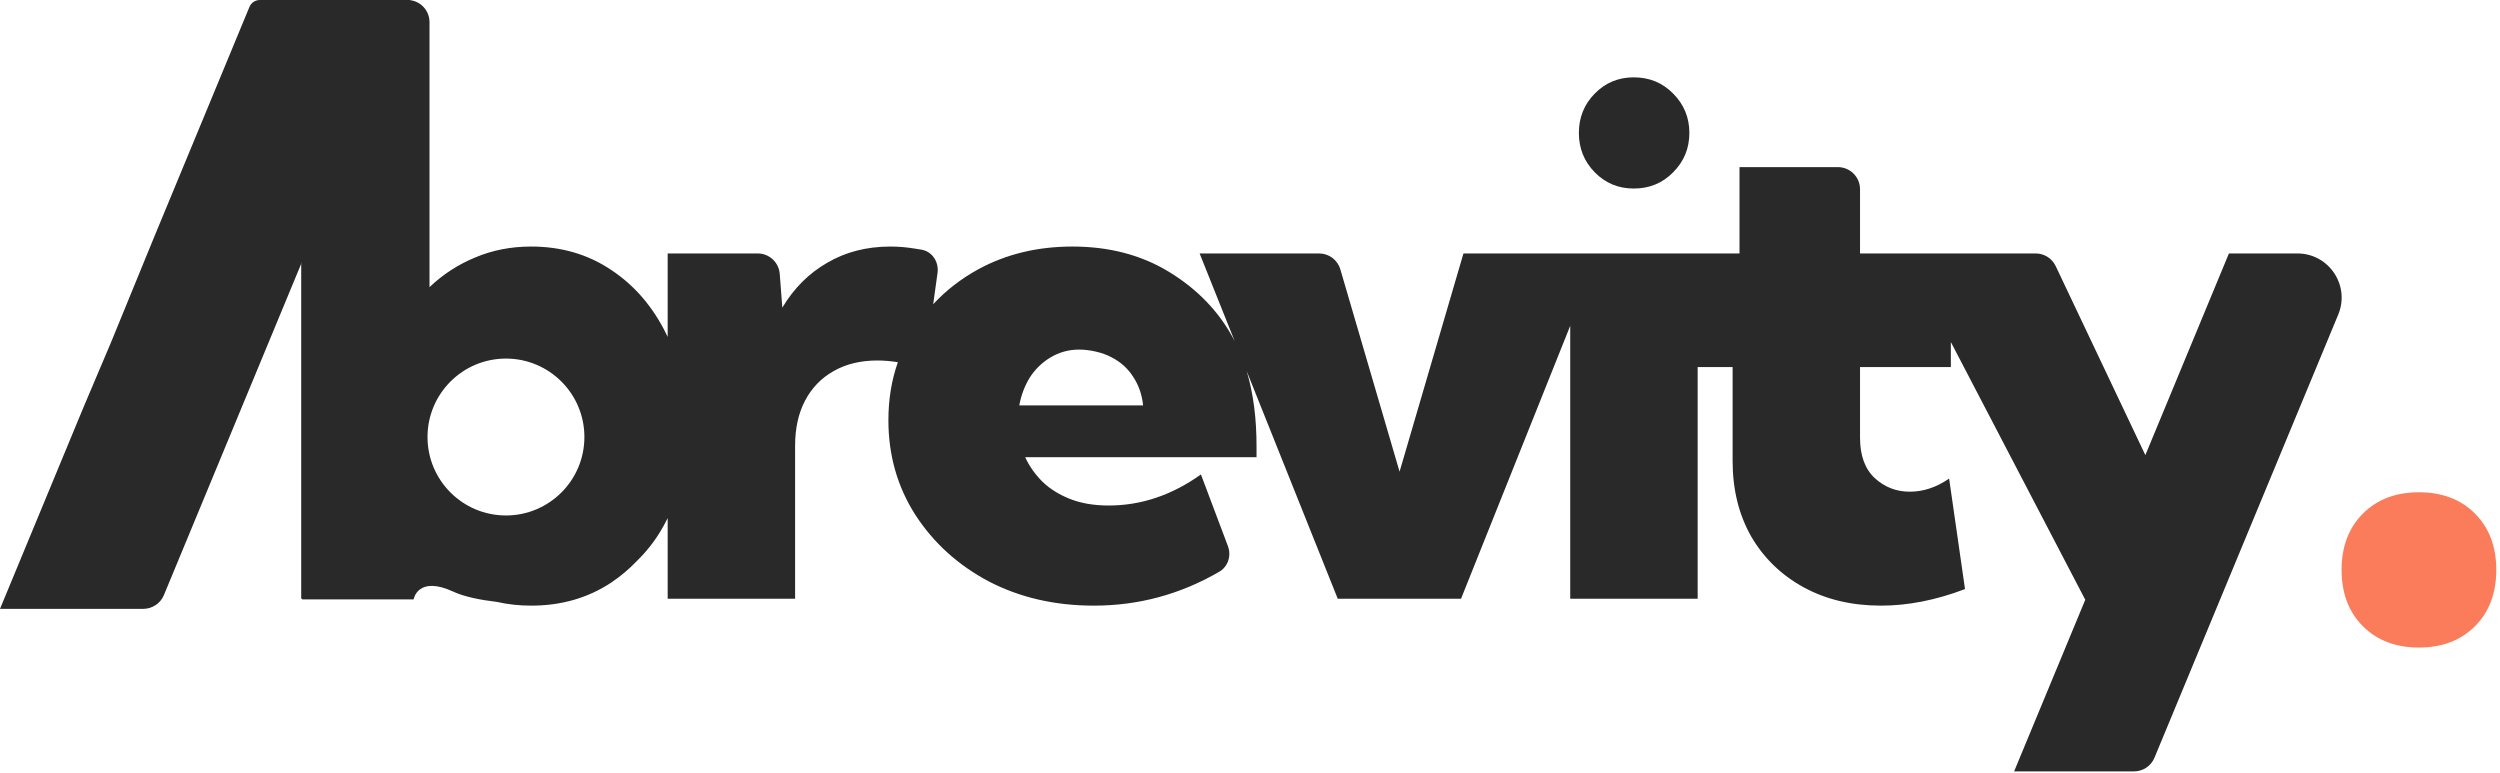
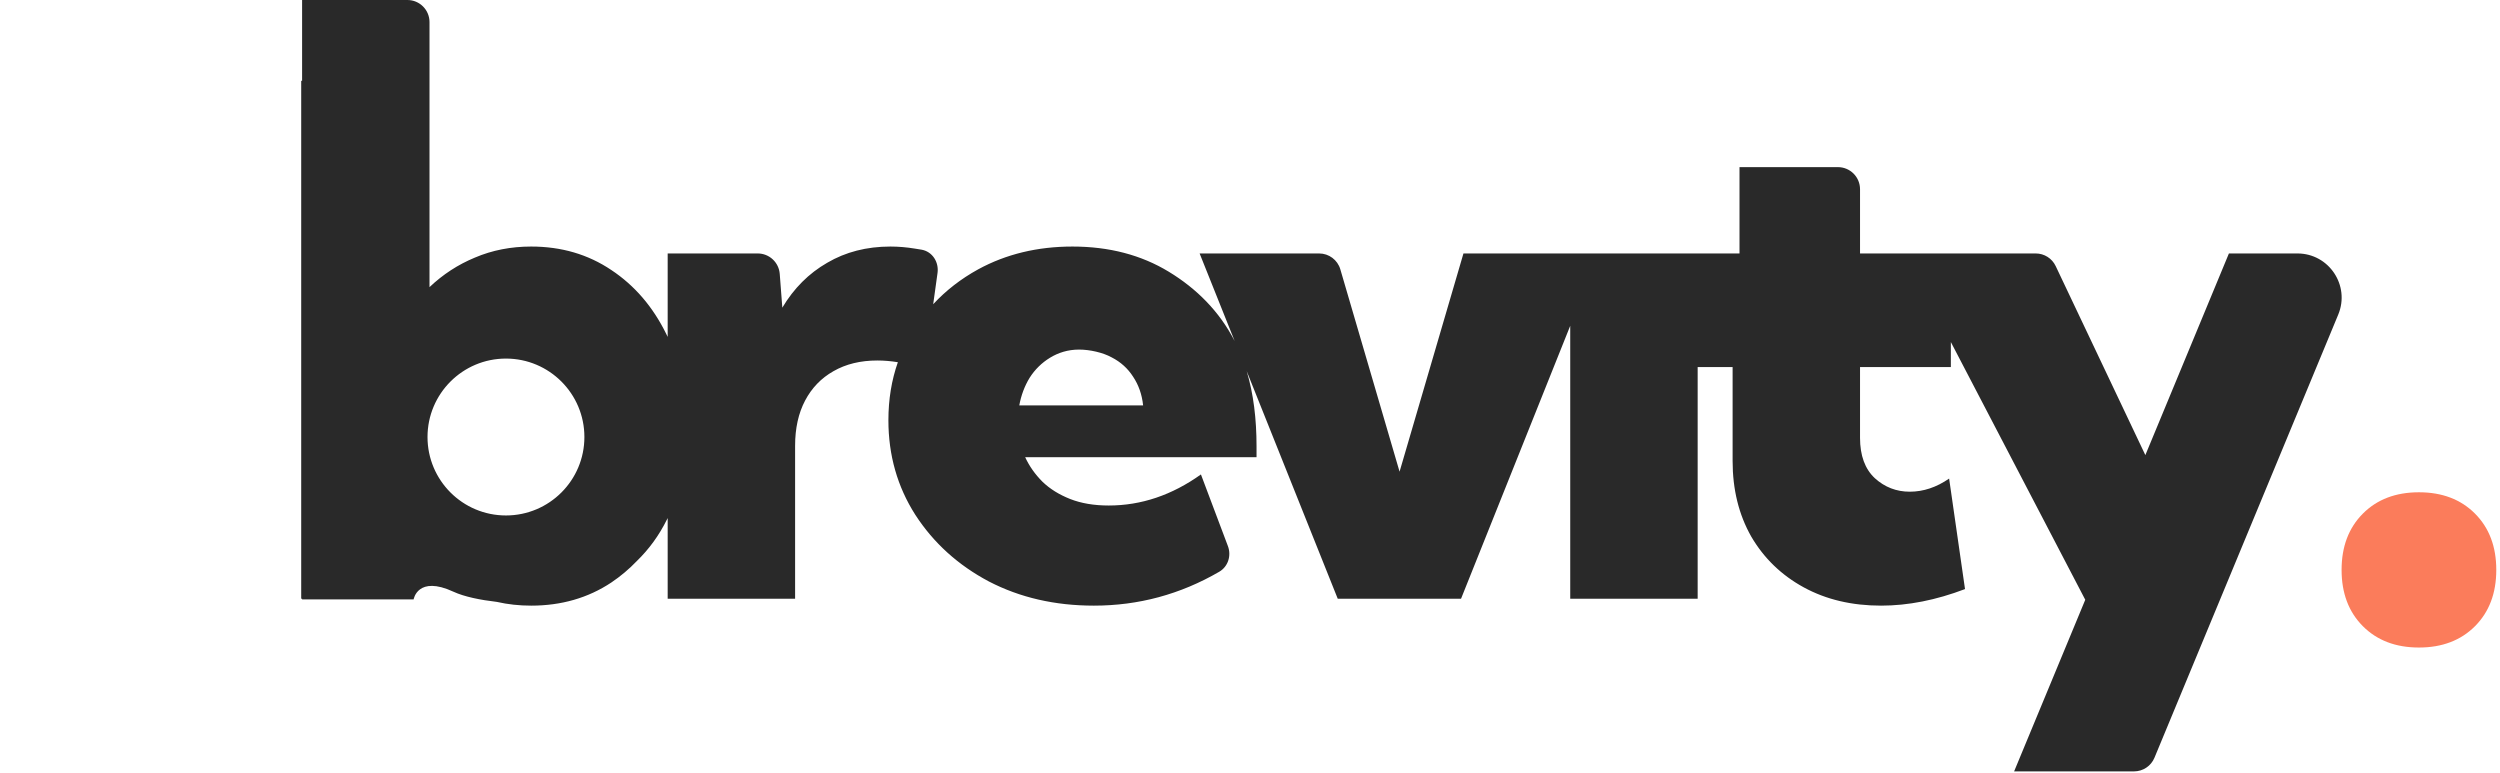
<svg xmlns="http://www.w3.org/2000/svg" width="249" height="77" viewBox="0 0 249 77" fill="none">
  <path fill-rule="evenodd" clip-rule="evenodd" d="M30.089 59.698H41.197C41.197 59.698 41.59 57.276 45.166 58.936C46.246 59.437 47.868 59.761 49.48 59.948C50.578 60.198 51.72 60.322 52.907 60.322C55.911 60.322 58.571 59.554 60.887 58.018C61.813 57.394 62.661 56.681 63.43 55.877C64.62 54.719 65.623 53.368 66.44 51.72C66.46 51.679 66.48 51.638 66.5 51.597V59.635H79.192V44.399C79.192 42.657 79.524 41.155 80.189 39.894C80.854 38.633 81.794 37.659 83.01 36.971C84.248 36.26 85.704 35.905 87.378 35.905C88.037 35.905 88.72 35.962 89.427 36.077C88.799 37.864 88.485 39.789 88.485 41.854C88.485 45.339 89.38 48.48 91.168 51.278C92.98 54.075 95.422 56.287 98.494 57.915C101.59 59.52 105.075 60.322 108.95 60.322C113.399 60.322 117.56 59.198 121.433 56.949C122.318 56.435 122.66 55.346 122.299 54.389L119.613 47.254C116.724 49.317 113.663 50.349 110.429 50.349C108.962 50.349 107.678 50.131 106.577 49.696C105.477 49.26 104.559 48.687 103.826 47.976C103.092 47.242 102.519 46.428 102.106 45.534H125.151V44.434C125.151 41.74 124.851 39.233 124.171 36.965L133.24 59.635H145.519L156.395 32.449V59.635H169.087V36.558H172.568V45.913C172.568 48.756 173.187 51.266 174.425 53.444C175.686 55.599 177.429 57.285 179.653 58.5C181.877 59.715 184.445 60.322 187.357 60.322C190.04 60.322 192.826 59.772 195.715 58.672L194.133 47.666C192.872 48.538 191.565 48.973 190.212 48.973C188.882 48.973 187.724 48.526 186.738 47.632C185.752 46.715 185.259 45.374 185.259 43.608V36.558H194.305V34.068L207.692 59.738L200.606 76.83H212.55C213.44 76.83 214.243 76.294 214.584 75.472L232.889 31.332C234.091 28.433 231.961 25.244 228.823 25.244H222L213.677 45.328L204.746 26.501C204.381 25.733 203.607 25.244 202.757 25.244H185.259V18.847C185.259 17.631 184.274 16.646 183.058 16.646H173.255V25.244H145.76L139.397 46.979L133.497 26.826C133.223 25.888 132.362 25.244 131.385 25.244H119.482L122.972 33.968C121.436 30.987 119.166 28.74 116.414 27.066C113.663 25.393 110.464 24.556 106.818 24.556C103.333 24.556 100.203 25.312 97.428 26.826C95.711 27.77 94.217 28.928 92.946 30.301L93.378 27.186C93.528 26.108 92.87 25.066 91.8 24.87C91.575 24.829 91.35 24.793 91.127 24.762C90.301 24.625 89.487 24.556 88.685 24.556C86.323 24.556 84.225 25.095 82.391 26.172C80.556 27.227 79.066 28.717 77.919 30.643L77.662 27.277C77.574 26.13 76.618 25.244 75.467 25.244H66.5V33.555C66.453 33.455 66.405 33.356 66.356 33.257C65.026 30.551 63.203 28.43 60.887 26.894C58.571 25.335 55.911 24.556 52.907 24.556C50.889 24.556 49.02 24.922 47.301 25.656C45.618 26.352 44.111 27.333 42.779 28.599V2.201C42.779 0.985 41.793 0 40.578 0H30.089V8.048H30V59.635H30.089V59.698ZM101.521 40.376H113.855C113.741 39.298 113.408 38.346 112.858 37.521C112.33 36.696 111.62 36.054 110.725 35.595C109.854 35.114 108.549 34.818 107.471 34.818C106.371 34.818 105.408 35.125 104.582 35.63C103.757 36.134 103.08 36.799 102.553 37.624C102.049 38.45 101.705 39.367 101.521 40.376ZM50.393 51.34C54.708 51.34 58.206 47.842 58.206 43.527C58.206 39.212 54.708 35.714 50.393 35.714C46.078 35.714 42.58 39.212 42.58 43.527C42.58 47.842 46.078 51.34 50.393 51.34Z" fill="#292929" />
-   <path d="M162.724 18.778C161.187 18.778 159.892 18.239 158.837 17.162C157.782 16.084 157.255 14.777 157.255 13.241C157.255 11.705 157.782 10.398 158.837 9.32C159.892 8.243 161.187 7.704 162.724 7.704C164.283 7.704 165.59 8.243 166.645 9.32C167.722 10.398 168.261 11.705 168.261 13.241C168.261 14.777 167.722 16.084 166.645 17.162C165.59 18.239 164.283 18.778 162.724 18.778Z" fill="#292929" />
-   <path d="M14.267 60.642C15.169 60.642 15.982 60.098 16.328 59.264L40.886 0C35.024 0 31.737 0 25.875 0C25.424 0 25.017 0.272 24.845 0.689L15.353 23.61L11.038 34.145L8.323 40.549L0 60.642H14.267Z" fill="#292929" />
  <path d="M240.926 64.494C238.615 64.494 236.753 63.785 235.341 62.368C233.928 60.95 233.222 59.082 233.222 56.762C233.222 54.443 233.928 52.574 235.341 51.157C236.753 49.739 238.615 49.031 240.926 49.031C243.237 49.031 245.099 49.739 246.511 51.157C247.924 52.574 248.63 54.443 248.63 56.762C248.63 59.082 247.924 60.95 246.511 62.368C245.099 63.785 243.237 64.494 240.926 64.494Z" fill="#FB7C5B" />
</svg>